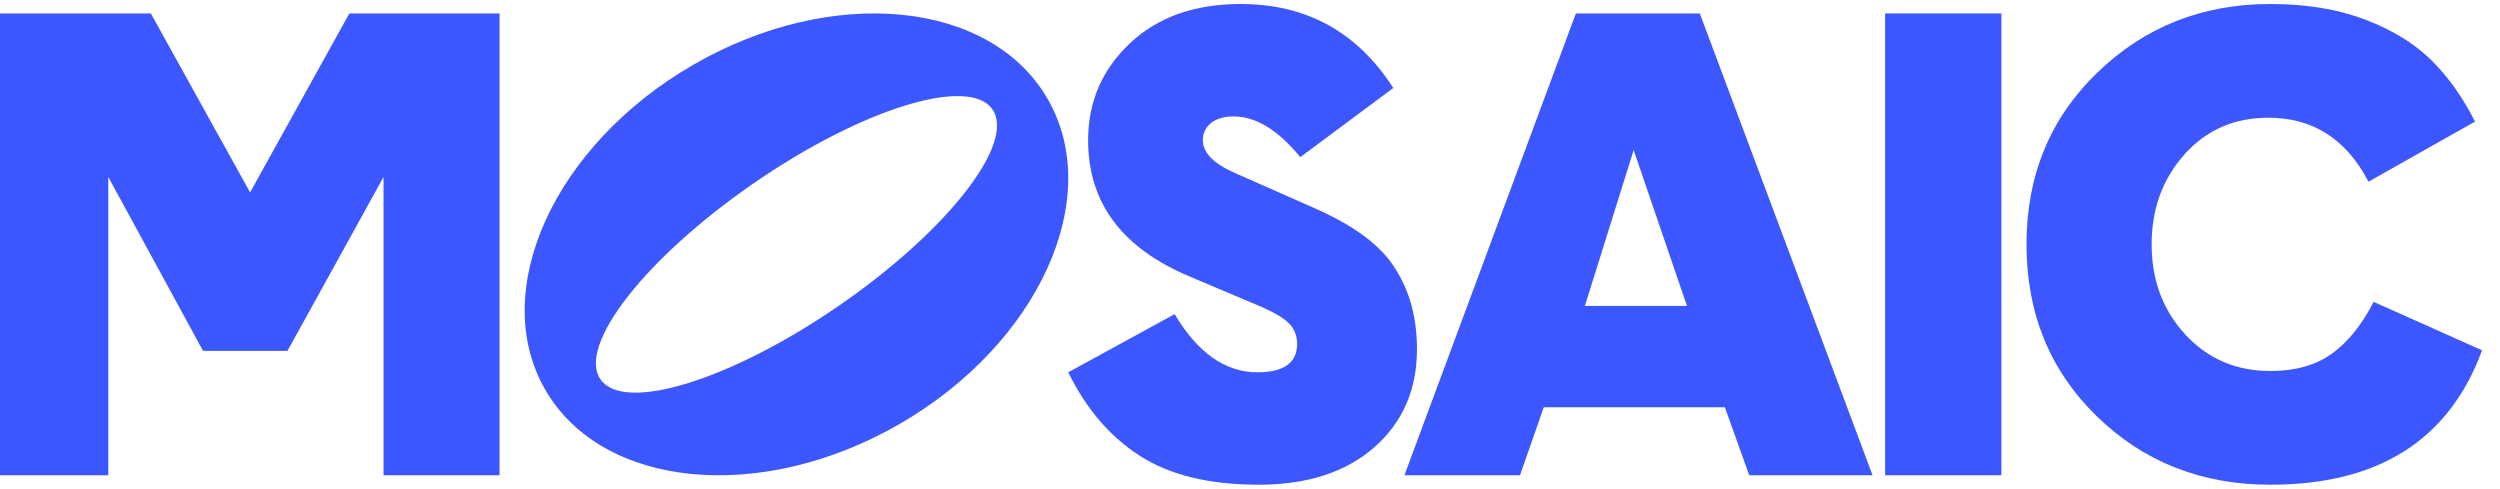
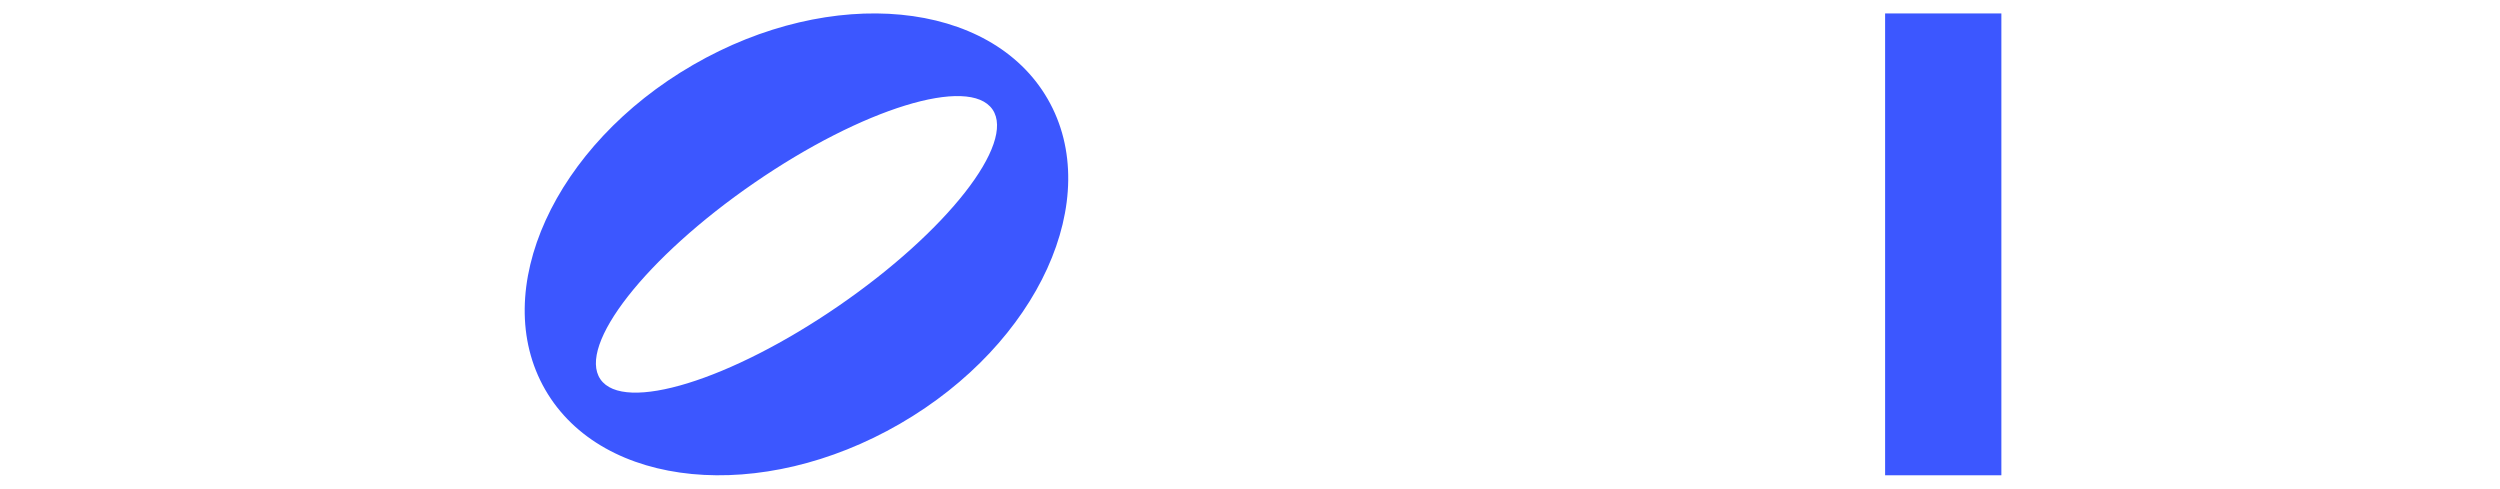
<svg xmlns="http://www.w3.org/2000/svg" width="133" height="26" viewBox="0 0 133 26" fill="none">
-   <path d="M13.305 10.236L18.586 0.715H26.576V25.285H20.404V9.417L15.294 18.665H10.802L5.761 9.417V25.285H0V0.715H8.024L13.305 10.236Z" fill="#3C57FF" />
-   <path d="M69.858 11.041C71.7 11.843 73.03 12.748 73.849 13.756C74.872 15.063 75.383 16.667 75.383 18.568C75.383 20.723 74.628 22.464 73.115 23.793C71.603 25.122 69.552 25.787 66.959 25.787C64.345 25.787 62.242 25.277 60.65 24.257C59.058 23.238 57.785 21.754 56.83 19.806L62.492 16.712C63.719 18.775 65.186 19.806 66.891 19.806C68.301 19.806 69.006 19.302 69.006 18.294C69.006 17.881 68.875 17.532 68.614 17.245C68.352 16.959 67.858 16.655 67.13 16.334L63.31 14.719C59.695 13.206 57.888 10.789 57.888 7.466C57.888 5.427 58.626 3.708 60.104 2.31C61.582 0.912 63.549 0.213 66.005 0.213C69.506 0.213 72.212 1.703 74.122 4.682L69.176 8.36C67.994 6.916 66.812 6.194 65.629 6.194C65.129 6.194 64.731 6.309 64.436 6.538C64.14 6.767 63.992 7.076 63.992 7.466C63.992 8.131 64.572 8.715 65.732 9.219L69.858 11.041Z" fill="#3C57FF" />
-   <path d="M74.715 25.285L83.836 0.715H90.43L99.62 25.285H93.06L91.762 21.668H82.128L80.864 25.285H74.715ZM84.315 16.276H89.747L86.911 7.983L84.315 16.276Z" fill="#3C57FF" />
  <path d="M106.473 25.285H100.288V0.715H106.473V25.285Z" fill="#3C57FF" />
-   <path d="M111.548 22.144C109.056 19.715 107.81 16.667 107.81 13C107.81 9.334 109.067 6.286 111.582 3.857C114.097 1.428 117.163 0.213 120.782 0.213C122.693 0.213 124.371 0.488 125.817 1.038C127.262 1.588 128.434 2.305 129.333 3.187C130.231 4.069 131.011 5.163 131.671 6.469L126.004 9.666C124.821 7.397 123.046 6.263 120.679 6.263C118.859 6.263 117.368 6.916 116.207 8.223C115.047 9.528 114.467 11.121 114.467 13C114.467 14.902 115.064 16.501 116.258 17.795C117.453 19.09 118.961 19.737 120.782 19.737C122.102 19.737 123.188 19.434 124.041 18.826C124.895 18.219 125.64 17.297 126.277 16.059L132.046 18.637C130.294 23.404 126.539 25.787 120.782 25.787C117.118 25.787 114.04 24.572 111.548 22.144Z" fill="#3C57FF" />
  <path fill-rule="evenodd" clip-rule="evenodd" d="M55.738 5.269C52.7 -0.004 44.252 -0.817 36.87 3.453C29.488 7.723 25.967 15.459 29.006 20.731C32.044 26.004 40.492 26.817 47.874 22.547C55.256 18.277 58.777 10.541 55.738 5.269ZM44.616 16.273C38.856 20.236 33.181 21.983 31.942 20.176C30.703 18.368 34.368 13.69 40.128 9.727C45.888 5.764 51.562 4.017 52.802 5.824C54.041 7.632 50.376 12.31 44.616 16.273Z" fill="#3C57FF" />
</svg>